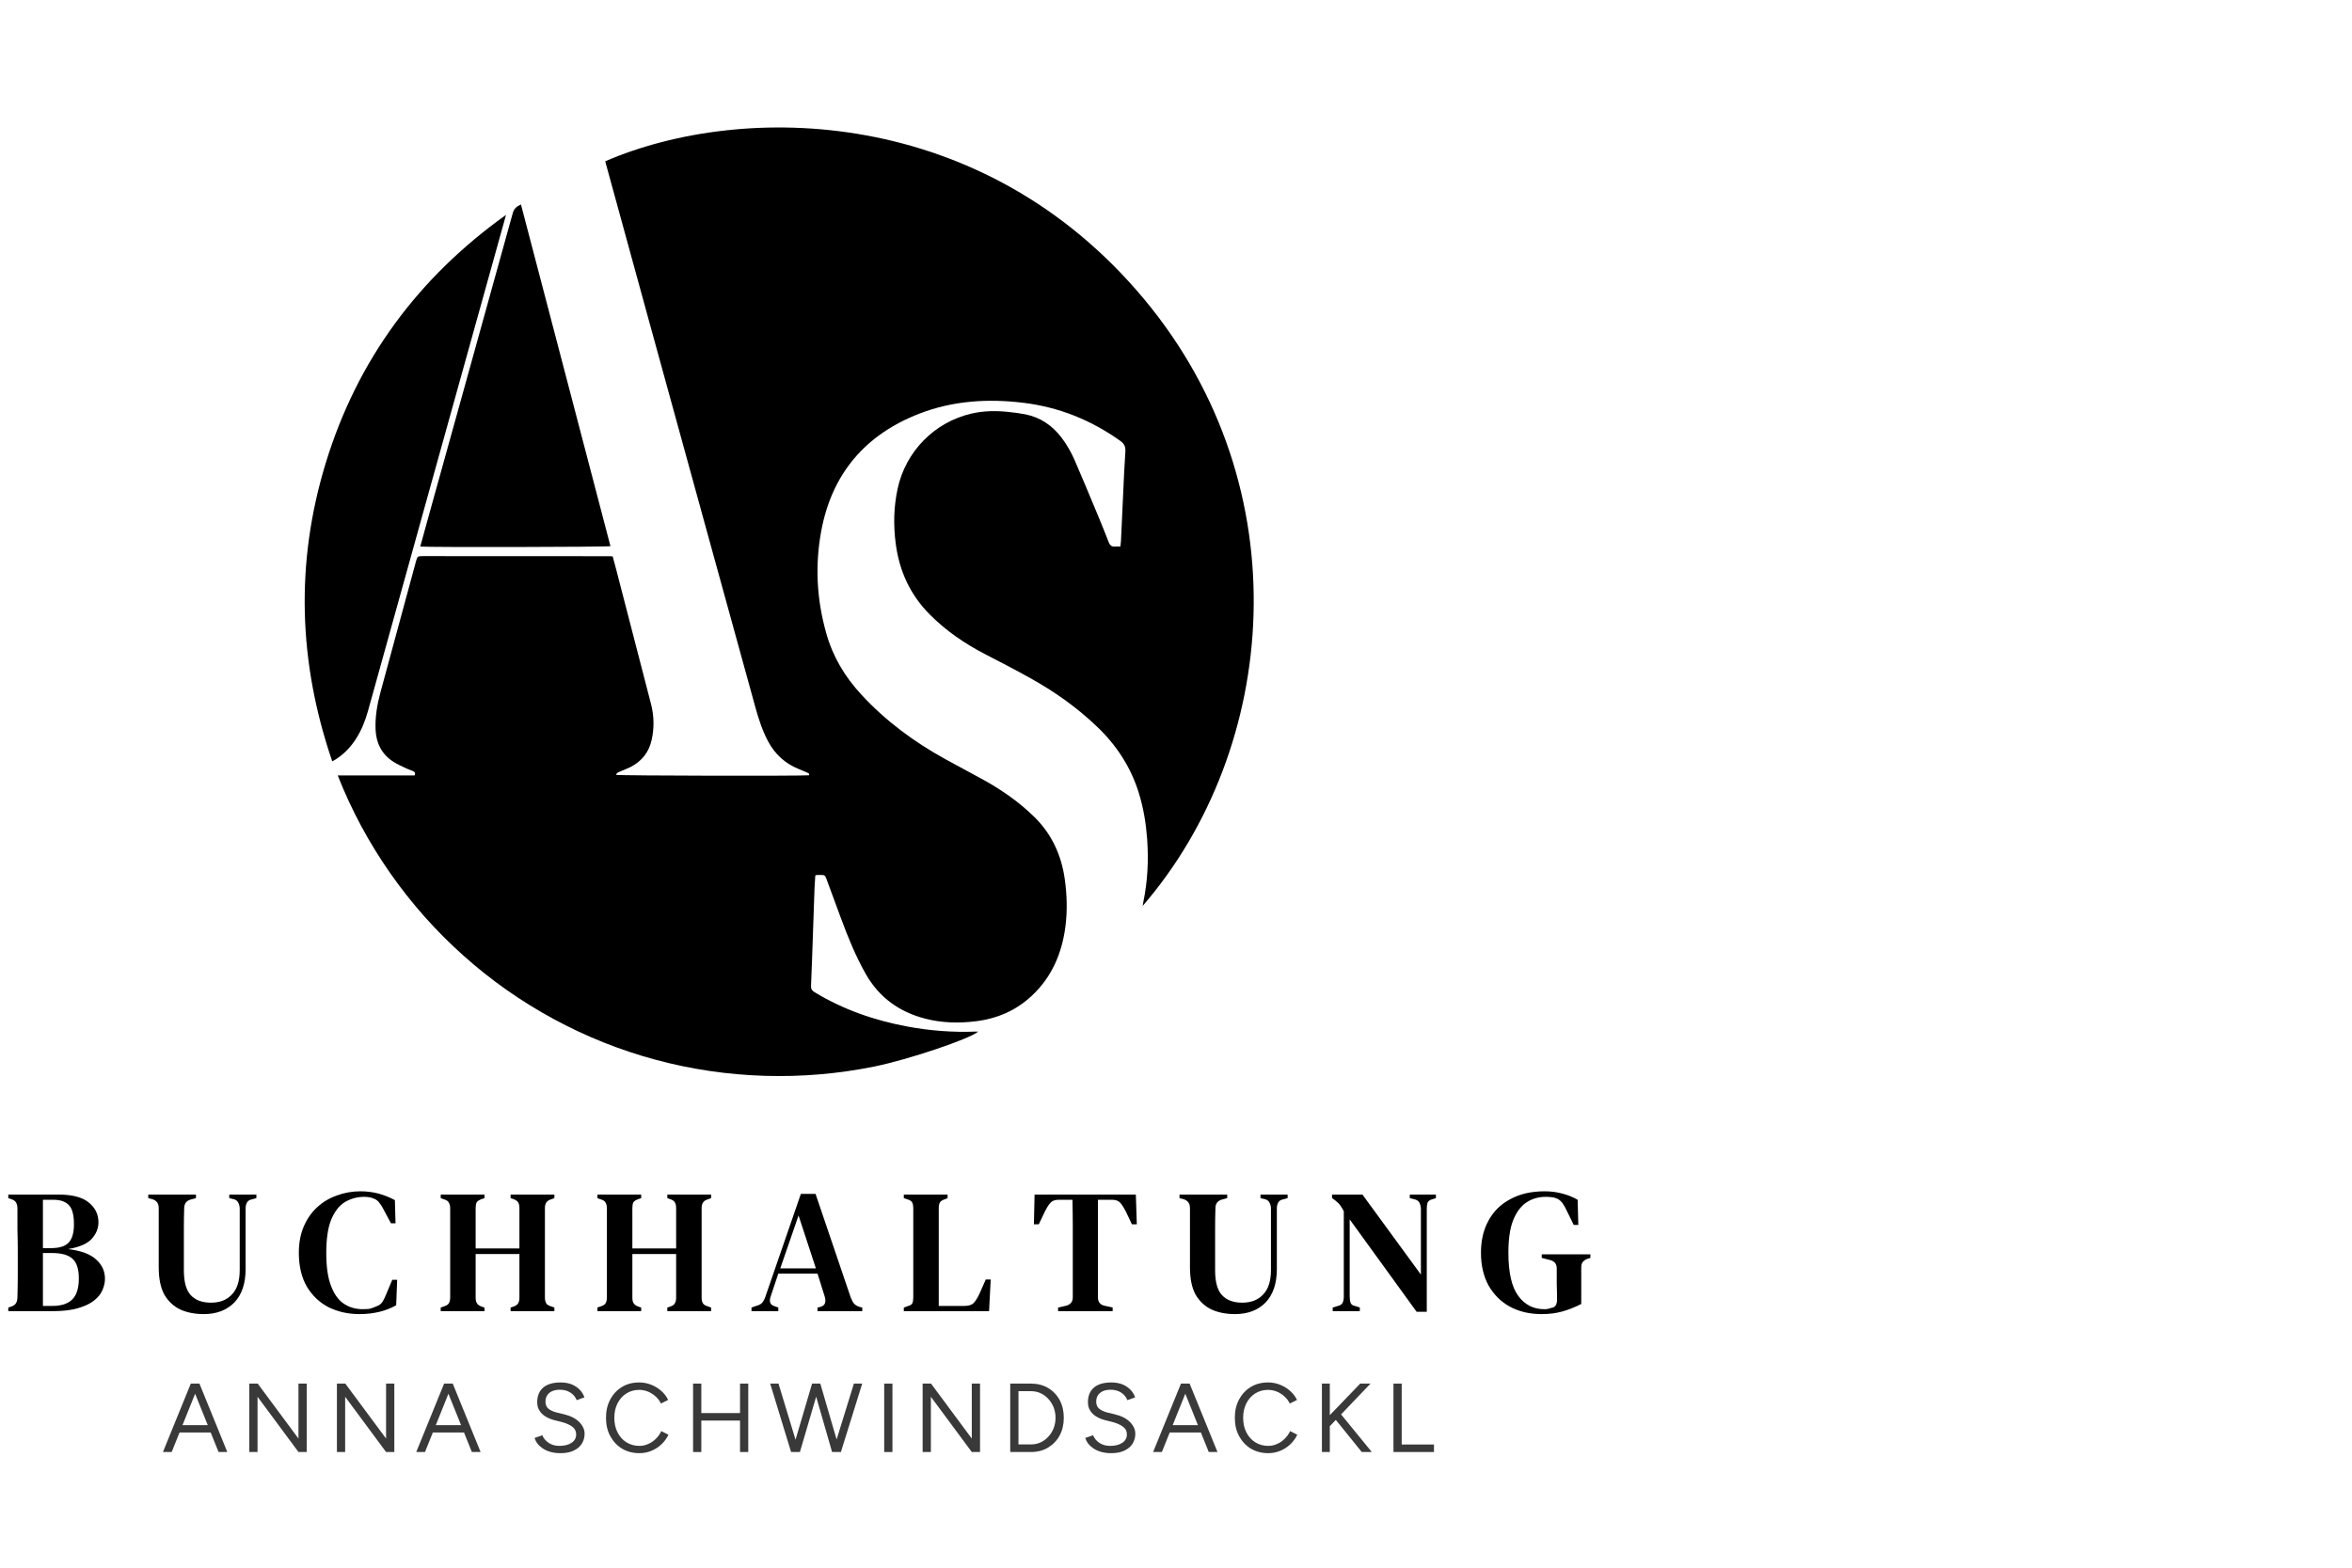
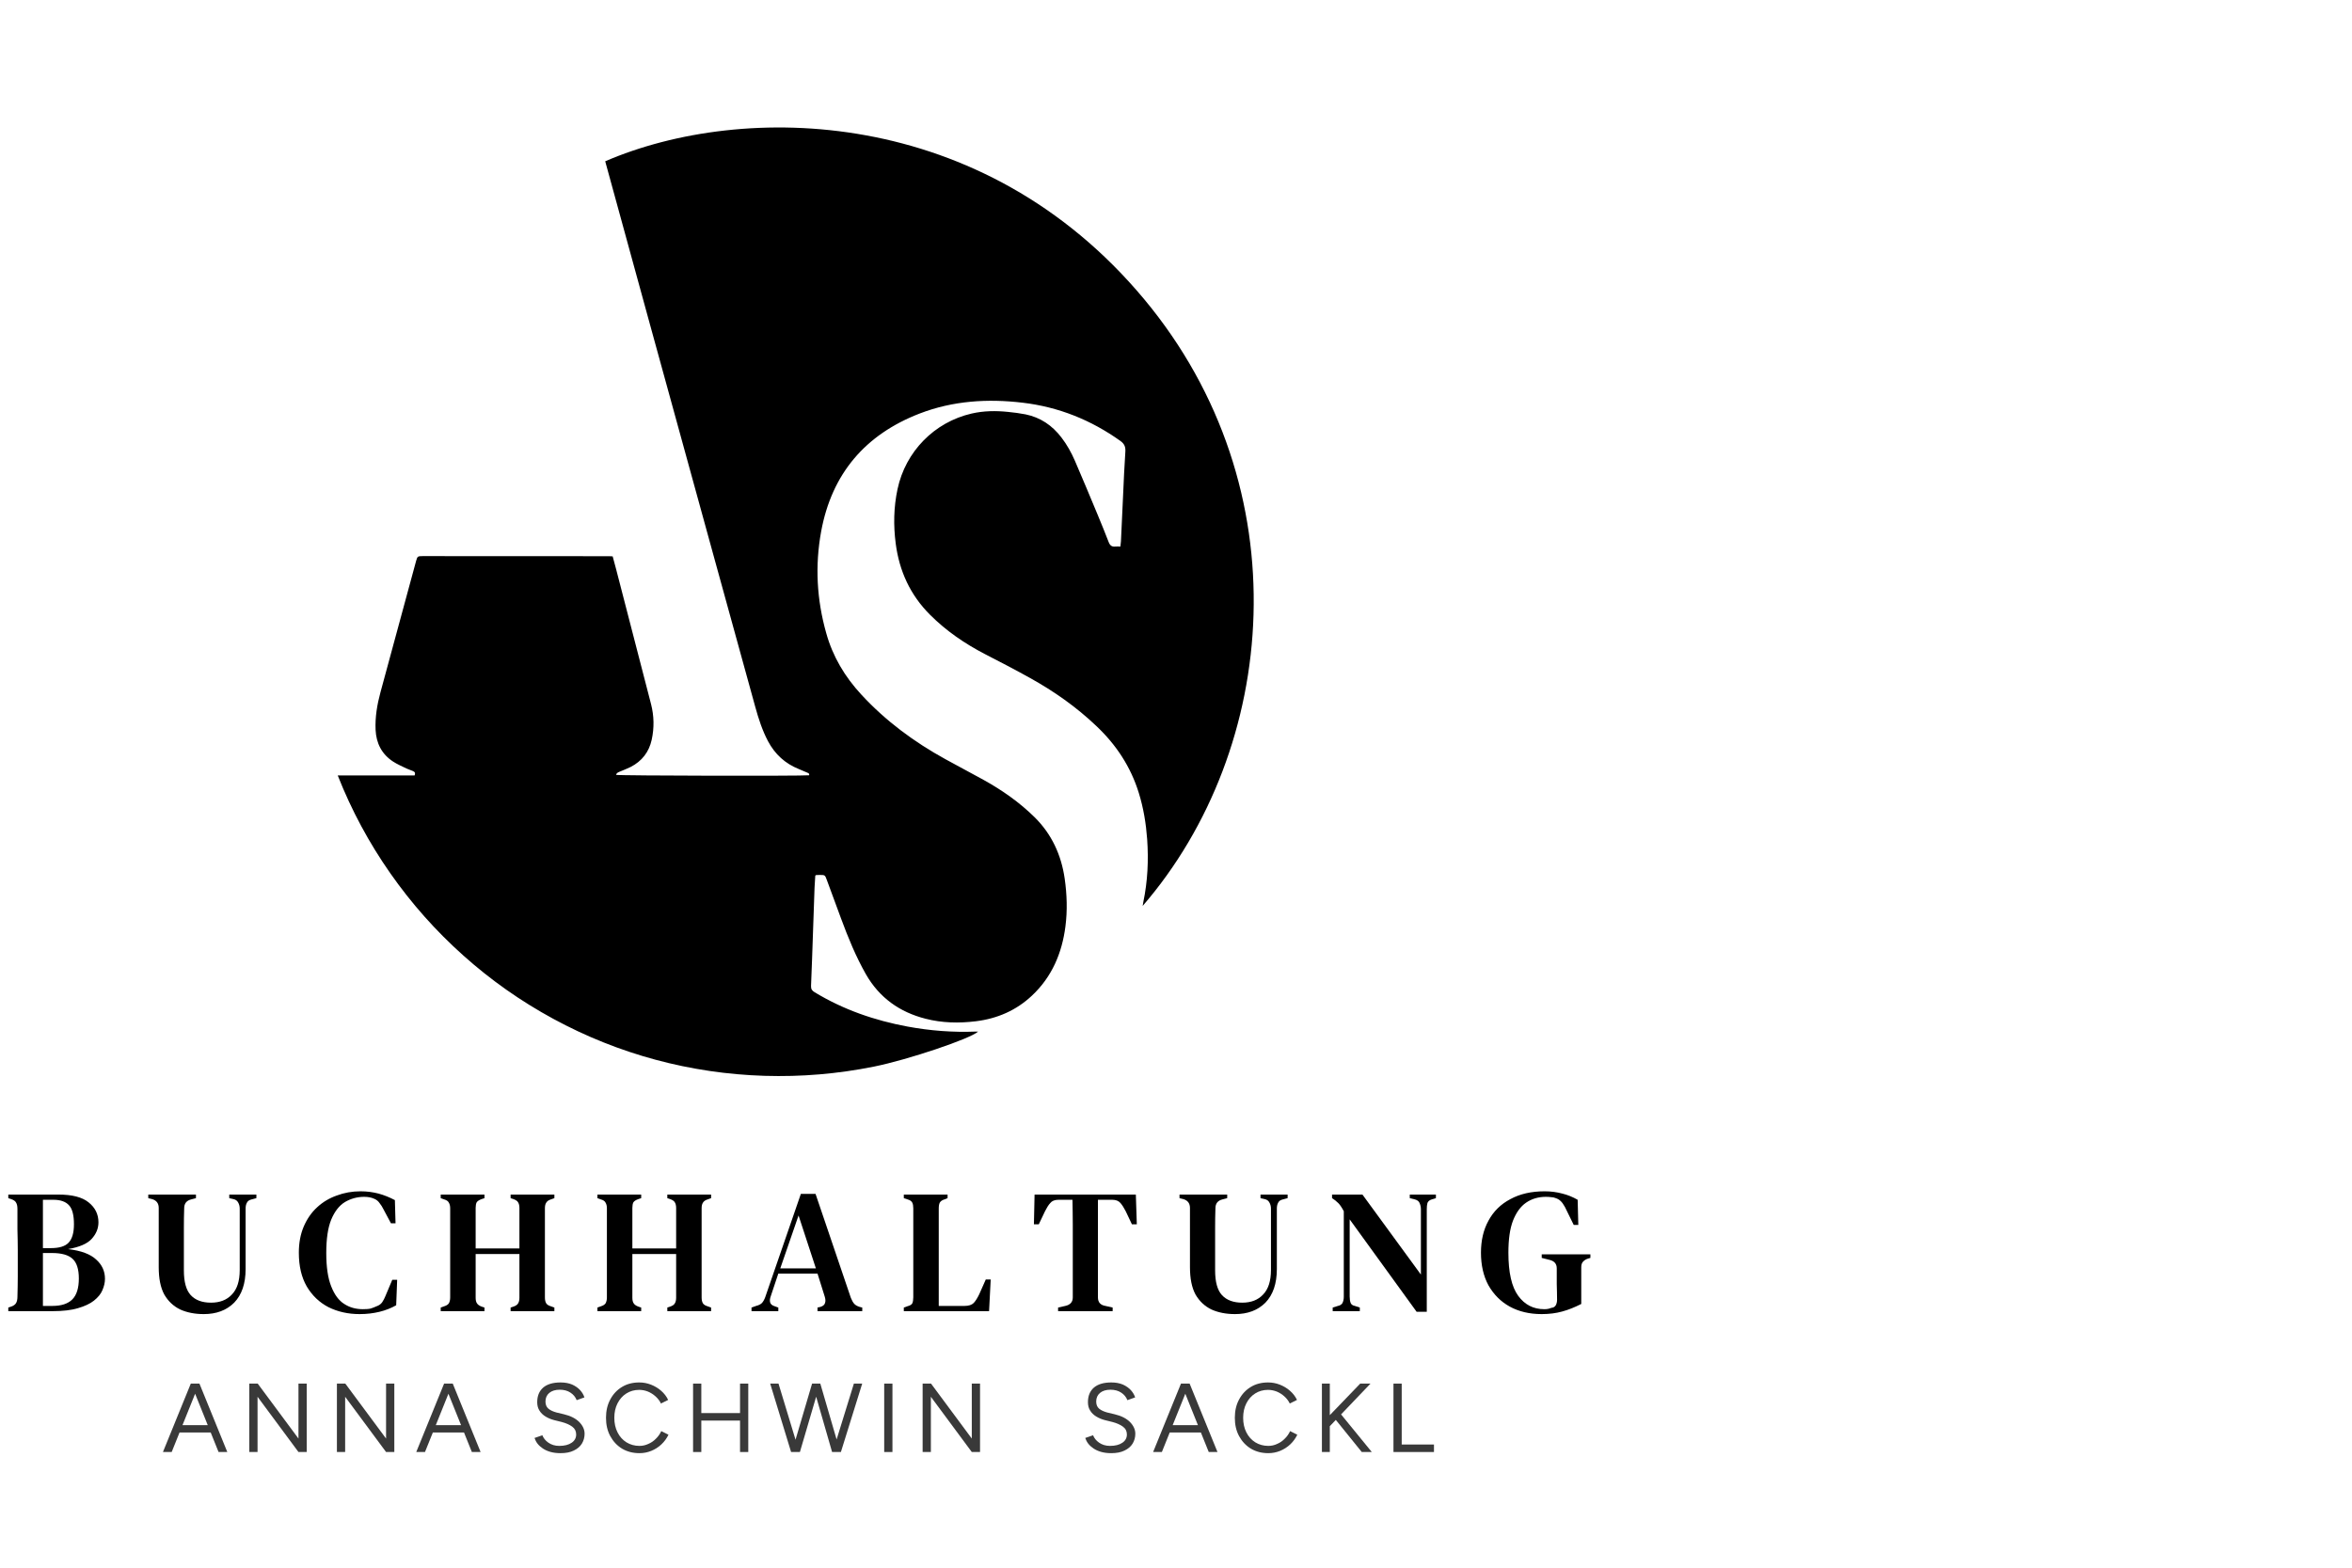
<svg xmlns="http://www.w3.org/2000/svg" width="150" viewBox="0 0 112.5 75" height="100" preserveAspectRatio="xMidYMid meet">
  <defs>
    <g />
    <clipPath id="cf70410f6c">
      <path d="M 16.129 6 L 60 6 L 60 51.555 L 16.129 51.555 Z M 16.129 6 " clip-rule="nonzero" />
    </clipPath>
    <clipPath id="1255778f71">
      <path d="M 16.156 37.098 L 19.832 37.098 C 19.875 36.992 19.848 36.93 19.758 36.891 L 19.453 36.77 C 19.234 36.664 19.004 36.566 18.801 36.434 C 18.258 36.078 17.996 35.559 17.965 34.918 C 17.938 34.305 18.039 33.707 18.199 33.117 L 19.902 26.84 C 19.965 26.617 19.977 26.605 20.215 26.605 L 29.129 26.609 C 29.18 26.609 29.234 26.613 29.305 26.617 L 29.469 27.227 C 30.027 29.379 30.586 31.531 31.141 33.688 C 31.285 34.25 31.297 34.82 31.172 35.391 C 31.043 35.98 30.703 36.414 30.168 36.691 C 29.996 36.777 29.816 36.844 29.641 36.918 C 29.57 36.949 29.488 36.977 29.469 37.07 C 29.621 37.113 38.312 37.129 38.699 37.09 C 38.73 37.004 38.656 36.984 38.605 36.961 L 38.211 36.793 C 37.555 36.531 37.07 36.086 36.738 35.465 C 36.461 34.941 36.281 34.383 36.125 33.816 L 34.168 26.715 C 33.141 22.988 32.117 19.258 31.09 15.527 L 28.98 7.832 C 28.969 7.793 28.961 7.754 28.949 7.715 C 35.57 4.859 47.02 5.07 54.723 14.309 C 62.277 23.371 61.152 35.824 54.656 43.34 C 54.668 43.254 54.676 43.199 54.688 43.148 C 54.895 42.156 54.941 41.16 54.871 40.152 C 54.816 39.398 54.695 38.66 54.473 37.941 C 54.086 36.684 53.387 35.625 52.434 34.727 C 51.48 33.82 50.418 33.074 49.273 32.438 C 48.559 32.039 47.832 31.664 47.105 31.289 C 46.141 30.789 45.254 30.18 44.484 29.41 C 43.539 28.465 43.016 27.324 42.844 26.008 C 42.73 25.133 42.746 24.266 42.93 23.402 C 43.312 21.602 44.691 20.195 46.473 19.785 C 47.051 19.652 47.637 19.645 48.223 19.707 C 48.5 19.734 48.781 19.77 49.055 19.824 C 49.766 19.969 50.332 20.355 50.77 20.93 C 51.035 21.273 51.242 21.648 51.414 22.043 C 51.793 22.914 52.152 23.789 52.52 24.668 C 52.695 25.09 52.867 25.512 53.031 25.938 C 53.094 26.098 53.184 26.168 53.352 26.148 C 53.426 26.141 53.5 26.148 53.59 26.148 C 53.602 26.055 53.613 25.973 53.617 25.895 L 53.719 23.703 C 53.75 23 53.781 22.297 53.828 21.598 C 53.84 21.375 53.781 21.234 53.594 21.098 C 52.188 20.094 50.637 19.469 48.918 19.266 C 47.238 19.066 45.582 19.172 43.996 19.781 C 41.391 20.785 39.785 22.66 39.277 25.426 C 38.977 27.062 39.066 28.688 39.52 30.289 C 39.832 31.41 40.41 32.379 41.199 33.23 C 42.363 34.492 43.727 35.5 45.227 36.324 L 47.043 37.309 C 47.93 37.801 48.758 38.379 49.484 39.094 C 50.305 39.906 50.762 40.898 50.926 42.035 C 51.035 42.797 51.059 43.562 50.961 44.324 C 50.797 45.598 50.316 46.734 49.363 47.629 C 48.609 48.34 47.699 48.734 46.672 48.859 C 45.867 48.957 45.062 48.941 44.273 48.738 C 43.031 48.422 42.062 47.734 41.418 46.609 C 40.934 45.758 40.566 44.855 40.227 43.938 L 39.547 42.094 C 39.461 41.859 39.457 41.859 39.211 41.859 L 39.047 41.863 C 39.035 41.863 39.023 41.875 38.996 41.891 L 38.961 42.469 C 38.922 43.594 38.883 44.719 38.844 45.848 L 38.793 47.176 C 38.789 47.32 38.844 47.398 38.965 47.469 C 40.34 48.305 41.836 48.82 43.414 49.113 C 44.492 49.312 45.578 49.395 46.672 49.352 L 46.785 49.352 C 46.422 49.691 43.438 50.699 41.805 51.027 C 40.078 51.375 38.332 51.523 36.57 51.469 C 34.805 51.414 33.066 51.16 31.355 50.699 C 29.648 50.238 28.02 49.586 26.465 48.742 C 24.91 47.898 23.473 46.887 22.156 45.707 C 20.84 44.531 19.68 43.223 18.668 41.777 C 17.656 40.328 16.82 38.785 16.156 37.102 " clip-rule="nonzero" />
    </clipPath>
    <clipPath id="35624539ff">
      <path d="M 14.121 10.27 L 24.207 10.27 L 24.207 36.426 L 14.121 36.426 Z M 14.121 10.27 " clip-rule="nonzero" />
    </clipPath>
    <clipPath id="9cb7d3c885">
-       <path d="M 15.891 36.422 C 14.27 31.684 14.121 26.934 15.578 22.16 C 17.086 17.223 20 13.285 24.203 10.281 L 24.09 10.691 C 22.863 15.109 21.633 19.523 20.402 23.938 L 17.602 34.012 C 17.473 34.477 17.297 34.918 17.039 35.328 C 16.793 35.719 16.48 36.051 16.094 36.305 C 16.039 36.344 15.977 36.371 15.891 36.422 " clip-rule="nonzero" />
-     </clipPath>
+       </clipPath>
    <clipPath id="2e6e6844ce">
      <path d="M 20.066 9.777 L 29.207 9.777 L 29.207 26.219 L 20.066 26.219 Z M 20.066 9.777 " clip-rule="nonzero" />
    </clipPath>
    <clipPath id="7f2665798b">
-       <path d="M 20.102 26.148 L 20.398 25.07 C 21.773 20.117 23.152 15.164 24.523 10.207 C 24.582 9.988 24.707 9.875 24.918 9.781 L 29.199 26.129 C 29.043 26.172 20.465 26.188 20.102 26.148 " clip-rule="nonzero" />
-     </clipPath>
+       </clipPath>
  </defs>
  <g clip-path="url(#cf70410f6c)">
    <g clip-path="url(#1255778f71)">
      <path fill="#000000" d="M 13.918 4.652 L 62.5 4.652 L 62.5 51.719 L 13.918 51.719 Z M 13.918 4.652 " fill-opacity="1" fill-rule="nonzero" />
    </g>
  </g>
  <g clip-path="url(#35624539ff)">
    <g clip-path="url(#9cb7d3c885)">
      <path fill="#000000" d="M 13.918 4.652 L 62.5 4.652 L 62.5 51.719 L 13.918 51.719 Z M 13.918 4.652 " fill-opacity="1" fill-rule="nonzero" />
    </g>
  </g>
  <g clip-path="url(#2e6e6844ce)">
    <g clip-path="url(#7f2665798b)">
      <path fill="#000000" d="M 13.918 4.652 L 62.5 4.652 L 62.5 51.719 L 13.918 51.719 Z M 13.918 4.652 " fill-opacity="1" fill-rule="nonzero" />
    </g>
  </g>
  <g fill="#000000" fill-opacity="1">
    <g transform="translate(0.209, 62.727)">
      <g>
        <path d="M 0.188 0 L 0.188 -0.172 L 0.328 -0.219 C 0.441 -0.258 0.52 -0.316 0.562 -0.391 C 0.602 -0.461 0.625 -0.562 0.625 -0.688 C 0.633 -1.008 0.641 -1.332 0.641 -1.656 C 0.641 -1.977 0.641 -2.301 0.641 -2.625 L 0.641 -2.938 C 0.641 -3.258 0.633 -3.582 0.625 -3.906 C 0.625 -4.227 0.625 -4.555 0.625 -4.891 C 0.625 -5.023 0.602 -5.125 0.562 -5.188 C 0.531 -5.258 0.453 -5.316 0.328 -5.359 L 0.188 -5.406 L 0.188 -5.578 L 2.578 -5.578 C 3.242 -5.578 3.727 -5.453 4.031 -5.203 C 4.344 -4.953 4.5 -4.633 4.5 -4.25 C 4.5 -3.957 4.391 -3.691 4.172 -3.453 C 3.961 -3.223 3.586 -3.062 3.047 -2.969 C 3.672 -2.895 4.117 -2.727 4.391 -2.469 C 4.672 -2.219 4.812 -1.91 4.812 -1.547 C 4.812 -1.367 4.77 -1.188 4.688 -1 C 4.613 -0.82 4.477 -0.656 4.281 -0.5 C 4.094 -0.352 3.836 -0.234 3.516 -0.141 C 3.203 -0.047 2.801 0 2.312 0 Z M 1.844 -3.016 L 2.234 -3.016 C 2.617 -3.016 2.895 -3.098 3.062 -3.266 C 3.238 -3.441 3.328 -3.738 3.328 -4.156 C 3.328 -4.594 3.25 -4.895 3.094 -5.062 C 2.938 -5.238 2.688 -5.328 2.344 -5.328 L 1.844 -5.328 Z M 1.844 -0.25 L 2.297 -0.25 C 2.723 -0.25 3.039 -0.352 3.25 -0.562 C 3.457 -0.77 3.562 -1.102 3.562 -1.562 C 3.562 -2.008 3.461 -2.32 3.266 -2.5 C 3.066 -2.688 2.738 -2.781 2.281 -2.781 L 1.844 -2.781 Z M 1.844 -0.25 " />
      </g>
    </g>
  </g>
  <g fill="#000000" fill-opacity="1">
    <g transform="translate(6.904, 62.727)">
      <g>
        <path d="M 2.844 0.141 C 2.414 0.141 2.039 0.066 1.719 -0.078 C 1.395 -0.234 1.141 -0.473 0.953 -0.797 C 0.773 -1.129 0.688 -1.566 0.688 -2.109 L 0.688 -3.016 C 0.688 -3.336 0.688 -3.656 0.688 -3.969 C 0.688 -4.289 0.688 -4.613 0.688 -4.938 C 0.688 -5.156 0.582 -5.297 0.375 -5.359 L 0.188 -5.406 L 0.188 -5.578 L 2.469 -5.578 L 2.469 -5.406 L 2.234 -5.344 C 2.016 -5.289 1.906 -5.148 1.906 -4.922 C 1.895 -4.609 1.891 -4.289 1.891 -3.969 C 1.891 -3.656 1.891 -3.336 1.891 -3.016 L 1.891 -1.953 C 1.891 -1.398 2 -1.004 2.219 -0.766 C 2.445 -0.523 2.77 -0.406 3.188 -0.406 C 3.613 -0.406 3.945 -0.535 4.188 -0.797 C 4.438 -1.055 4.562 -1.445 4.562 -1.969 L 4.562 -4.906 C 4.562 -5.02 4.535 -5.117 4.484 -5.203 C 4.441 -5.285 4.367 -5.336 4.266 -5.359 L 4.062 -5.406 L 4.062 -5.578 L 5.359 -5.578 L 5.359 -5.406 L 5.125 -5.344 C 5.02 -5.32 4.945 -5.27 4.906 -5.188 C 4.863 -5.113 4.844 -5.02 4.844 -4.906 L 4.844 -2.016 C 4.844 -1.316 4.66 -0.781 4.297 -0.406 C 3.93 -0.039 3.445 0.141 2.844 0.141 Z M 2.844 0.141 " />
      </g>
    </g>
  </g>
  <g fill="#000000" fill-opacity="1">
    <g transform="translate(14.122, 62.727)">
      <g>
        <path d="M 3.078 0.141 C 2.535 0.141 2.039 0.031 1.594 -0.188 C 1.156 -0.414 0.805 -0.75 0.547 -1.188 C 0.297 -1.625 0.172 -2.16 0.172 -2.797 C 0.172 -3.266 0.25 -3.68 0.406 -4.047 C 0.562 -4.41 0.773 -4.719 1.047 -4.969 C 1.316 -5.219 1.629 -5.406 1.984 -5.531 C 2.336 -5.664 2.719 -5.734 3.125 -5.734 C 3.426 -5.734 3.711 -5.695 3.984 -5.625 C 4.254 -5.551 4.516 -5.445 4.766 -5.312 L 4.797 -4.203 L 4.578 -4.203 L 4.219 -4.875 C 4.164 -4.988 4.102 -5.086 4.031 -5.172 C 3.969 -5.266 3.883 -5.332 3.781 -5.375 C 3.645 -5.438 3.484 -5.469 3.297 -5.469 C 2.961 -5.469 2.656 -5.383 2.375 -5.219 C 2.102 -5.051 1.883 -4.77 1.719 -4.375 C 1.562 -3.988 1.484 -3.457 1.484 -2.781 C 1.484 -2.113 1.562 -1.582 1.719 -1.188 C 1.875 -0.789 2.082 -0.508 2.344 -0.344 C 2.602 -0.176 2.898 -0.094 3.234 -0.094 C 3.391 -0.094 3.516 -0.102 3.609 -0.125 C 3.703 -0.156 3.797 -0.191 3.891 -0.234 C 4.004 -0.273 4.094 -0.336 4.156 -0.422 C 4.219 -0.516 4.27 -0.613 4.312 -0.719 L 4.641 -1.5 L 4.875 -1.5 L 4.828 -0.281 C 4.586 -0.145 4.32 -0.039 4.031 0.031 C 3.738 0.102 3.422 0.141 3.078 0.141 Z M 3.078 0.141 " />
      </g>
    </g>
  </g>
  <g fill="#000000" fill-opacity="1">
    <g transform="translate(20.892, 62.727)">
      <g>
        <path d="M 0.188 0 L 0.188 -0.172 L 0.359 -0.234 C 0.461 -0.266 0.535 -0.312 0.578 -0.375 C 0.617 -0.445 0.641 -0.539 0.641 -0.656 L 0.641 -4.922 C 0.641 -5.035 0.617 -5.125 0.578 -5.188 C 0.547 -5.258 0.473 -5.312 0.359 -5.344 L 0.188 -5.406 L 0.188 -5.578 L 2.281 -5.578 L 2.281 -5.406 L 2.141 -5.359 C 2.023 -5.316 1.945 -5.266 1.906 -5.203 C 1.875 -5.141 1.859 -5.051 1.859 -4.938 L 1.859 -3 L 3.953 -3 L 3.953 -4.938 C 3.953 -5.051 3.93 -5.141 3.891 -5.203 C 3.859 -5.266 3.785 -5.316 3.672 -5.359 L 3.531 -5.406 L 3.531 -5.578 L 5.625 -5.578 L 5.625 -5.406 L 5.453 -5.344 C 5.348 -5.312 5.273 -5.258 5.234 -5.188 C 5.191 -5.125 5.172 -5.035 5.172 -4.922 L 5.172 -0.656 C 5.172 -0.539 5.191 -0.445 5.234 -0.375 C 5.273 -0.312 5.348 -0.266 5.453 -0.234 L 5.625 -0.172 L 5.625 0 L 3.531 0 L 3.531 -0.172 L 3.672 -0.219 C 3.785 -0.258 3.859 -0.312 3.891 -0.375 C 3.93 -0.438 3.953 -0.523 3.953 -0.641 L 3.953 -2.734 L 1.859 -2.734 L 1.859 -0.641 C 1.859 -0.523 1.879 -0.438 1.922 -0.375 C 1.961 -0.312 2.035 -0.258 2.141 -0.219 L 2.281 -0.172 L 2.281 0 Z M 0.188 0 " />
      </g>
    </g>
  </g>
  <g fill="#000000" fill-opacity="1">
    <g transform="translate(28.388, 62.727)">
      <g>
        <path d="M 0.188 0 L 0.188 -0.172 L 0.359 -0.234 C 0.461 -0.266 0.535 -0.312 0.578 -0.375 C 0.617 -0.445 0.641 -0.539 0.641 -0.656 L 0.641 -4.922 C 0.641 -5.035 0.617 -5.125 0.578 -5.188 C 0.547 -5.258 0.473 -5.312 0.359 -5.344 L 0.188 -5.406 L 0.188 -5.578 L 2.281 -5.578 L 2.281 -5.406 L 2.141 -5.359 C 2.023 -5.316 1.945 -5.266 1.906 -5.203 C 1.875 -5.141 1.859 -5.051 1.859 -4.938 L 1.859 -3 L 3.953 -3 L 3.953 -4.938 C 3.953 -5.051 3.93 -5.141 3.891 -5.203 C 3.859 -5.266 3.785 -5.316 3.672 -5.359 L 3.531 -5.406 L 3.531 -5.578 L 5.625 -5.578 L 5.625 -5.406 L 5.453 -5.344 C 5.348 -5.312 5.273 -5.258 5.234 -5.188 C 5.191 -5.125 5.172 -5.035 5.172 -4.922 L 5.172 -0.656 C 5.172 -0.539 5.191 -0.445 5.234 -0.375 C 5.273 -0.312 5.348 -0.266 5.453 -0.234 L 5.625 -0.172 L 5.625 0 L 3.531 0 L 3.531 -0.172 L 3.672 -0.219 C 3.785 -0.258 3.859 -0.312 3.891 -0.375 C 3.93 -0.438 3.953 -0.523 3.953 -0.641 L 3.953 -2.734 L 1.859 -2.734 L 1.859 -0.641 C 1.859 -0.523 1.879 -0.438 1.922 -0.375 C 1.961 -0.312 2.035 -0.258 2.141 -0.219 L 2.281 -0.172 L 2.281 0 Z M 0.188 0 " />
      </g>
    </g>
  </g>
  <g fill="#000000" fill-opacity="1">
    <g transform="translate(35.884, 62.727)">
      <g>
        <path d="M 0.062 0 L 0.062 -0.172 L 0.281 -0.25 C 0.406 -0.281 0.5 -0.328 0.562 -0.391 C 0.625 -0.461 0.676 -0.555 0.719 -0.672 L 2.422 -5.609 L 3.125 -5.609 L 4.812 -0.641 C 4.863 -0.516 4.914 -0.422 4.969 -0.359 C 5.02 -0.297 5.109 -0.242 5.234 -0.203 L 5.359 -0.172 L 5.359 0 L 3.219 0 L 3.219 -0.172 L 3.359 -0.203 C 3.484 -0.242 3.555 -0.305 3.578 -0.391 C 3.609 -0.473 3.602 -0.578 3.562 -0.703 L 3.219 -1.797 L 1.344 -1.797 L 0.984 -0.719 C 0.941 -0.602 0.93 -0.504 0.953 -0.422 C 0.973 -0.336 1.047 -0.273 1.172 -0.234 L 1.344 -0.172 L 1.344 0 Z M 1.438 -2.047 L 3.141 -2.047 L 2.312 -4.578 Z M 1.438 -2.047 " />
      </g>
    </g>
  </g>
  <g fill="#000000" fill-opacity="1">
    <g transform="translate(43.043, 62.727)">
      <g>
        <path d="M 0.188 0 L 0.188 -0.172 L 0.359 -0.234 C 0.484 -0.266 0.562 -0.312 0.594 -0.375 C 0.625 -0.445 0.641 -0.539 0.641 -0.656 L 0.641 -4.922 C 0.641 -5.035 0.625 -5.125 0.594 -5.188 C 0.562 -5.258 0.488 -5.312 0.375 -5.344 L 0.188 -5.406 L 0.188 -5.578 L 2.281 -5.578 L 2.281 -5.406 L 2.125 -5.344 C 2.02 -5.312 1.945 -5.258 1.906 -5.188 C 1.875 -5.125 1.859 -5.031 1.859 -4.906 L 1.859 -0.25 L 3.094 -0.25 C 3.289 -0.25 3.438 -0.297 3.531 -0.391 C 3.625 -0.492 3.711 -0.633 3.797 -0.812 L 4.109 -1.516 L 4.344 -1.516 L 4.266 0 Z M 0.188 0 " />
      </g>
    </g>
  </g>
  <g fill="#000000" fill-opacity="1">
    <g transform="translate(49.282, 62.727)">
      <g>
        <path d="M 1.328 0 L 1.328 -0.172 L 1.672 -0.25 C 1.91 -0.301 2.031 -0.438 2.031 -0.656 L 2.031 -2.969 C 2.031 -3.352 2.031 -3.742 2.031 -4.141 C 2.031 -4.535 2.023 -4.93 2.016 -5.328 L 1.344 -5.328 C 1.164 -5.328 1.035 -5.273 0.953 -5.172 C 0.867 -5.078 0.785 -4.945 0.703 -4.781 L 0.406 -4.156 L 0.172 -4.156 L 0.203 -5.578 L 5.047 -5.578 L 5.094 -4.156 L 4.859 -4.156 L 4.562 -4.781 C 4.477 -4.945 4.395 -5.078 4.312 -5.172 C 4.227 -5.273 4.098 -5.328 3.922 -5.328 L 3.234 -5.328 L 3.234 -0.656 C 3.234 -0.426 3.352 -0.289 3.594 -0.25 L 3.938 -0.172 L 3.938 0 Z M 1.328 0 " />
      </g>
    </g>
  </g>
  <g fill="#000000" fill-opacity="1">
    <g transform="translate(56.23, 62.727)">
      <g>
        <path d="M 2.844 0.141 C 2.414 0.141 2.039 0.066 1.719 -0.078 C 1.395 -0.234 1.141 -0.473 0.953 -0.797 C 0.773 -1.129 0.688 -1.566 0.688 -2.109 L 0.688 -3.016 C 0.688 -3.336 0.688 -3.656 0.688 -3.969 C 0.688 -4.289 0.688 -4.613 0.688 -4.938 C 0.688 -5.156 0.582 -5.297 0.375 -5.359 L 0.188 -5.406 L 0.188 -5.578 L 2.469 -5.578 L 2.469 -5.406 L 2.234 -5.344 C 2.016 -5.289 1.906 -5.148 1.906 -4.922 C 1.895 -4.609 1.891 -4.289 1.891 -3.969 C 1.891 -3.656 1.891 -3.336 1.891 -3.016 L 1.891 -1.953 C 1.891 -1.398 2 -1.004 2.219 -0.766 C 2.445 -0.523 2.77 -0.406 3.188 -0.406 C 3.613 -0.406 3.945 -0.535 4.188 -0.797 C 4.438 -1.055 4.562 -1.445 4.562 -1.969 L 4.562 -4.906 C 4.562 -5.02 4.535 -5.117 4.484 -5.203 C 4.441 -5.285 4.367 -5.336 4.266 -5.359 L 4.062 -5.406 L 4.062 -5.578 L 5.359 -5.578 L 5.359 -5.406 L 5.125 -5.344 C 5.02 -5.32 4.945 -5.27 4.906 -5.188 C 4.863 -5.113 4.844 -5.02 4.844 -4.906 L 4.844 -2.016 C 4.844 -1.316 4.66 -0.781 4.297 -0.406 C 3.93 -0.039 3.445 0.141 2.844 0.141 Z M 2.844 0.141 " />
      </g>
    </g>
  </g>
  <g fill="#000000" fill-opacity="1">
    <g transform="translate(63.448, 62.727)">
      <g>
        <path d="M 0.297 0 L 0.297 -0.172 L 0.547 -0.25 C 0.648 -0.27 0.723 -0.316 0.766 -0.391 C 0.805 -0.473 0.828 -0.57 0.828 -0.688 L 0.828 -4.781 C 0.773 -4.883 0.727 -4.961 0.688 -5.016 C 0.656 -5.066 0.617 -5.113 0.578 -5.156 C 0.535 -5.195 0.484 -5.242 0.422 -5.297 L 0.266 -5.406 L 0.266 -5.578 L 1.719 -5.578 L 4.516 -1.75 L 4.516 -4.875 C 4.516 -4.988 4.492 -5.086 4.453 -5.172 C 4.422 -5.254 4.348 -5.312 4.234 -5.344 L 3.984 -5.406 L 3.984 -5.578 L 5.234 -5.578 L 5.234 -5.406 L 5.031 -5.344 C 4.926 -5.312 4.859 -5.254 4.828 -5.172 C 4.805 -5.086 4.797 -4.988 4.797 -4.875 L 4.797 0.031 L 4.312 0.031 L 1.109 -4.391 L 1.109 -0.703 C 1.109 -0.578 1.125 -0.473 1.156 -0.391 C 1.188 -0.316 1.254 -0.27 1.359 -0.25 L 1.594 -0.172 L 1.594 0 Z M 0.297 0 " />
      </g>
    </g>
  </g>
  <g fill="#000000" fill-opacity="1">
    <g transform="translate(70.665, 62.727)">
      <g>
        <path d="M 3.078 0.141 C 2.492 0.141 1.984 0.02 1.547 -0.219 C 1.117 -0.457 0.781 -0.797 0.531 -1.234 C 0.289 -1.68 0.172 -2.203 0.172 -2.797 C 0.172 -3.379 0.289 -3.891 0.531 -4.328 C 0.77 -4.773 1.117 -5.117 1.578 -5.359 C 2.035 -5.609 2.582 -5.734 3.219 -5.734 C 3.52 -5.734 3.801 -5.695 4.062 -5.625 C 4.32 -5.562 4.566 -5.461 4.797 -5.328 L 4.828 -4.125 L 4.609 -4.125 L 4.188 -4.984 C 4.113 -5.117 4.047 -5.211 3.984 -5.266 C 3.922 -5.328 3.844 -5.375 3.75 -5.406 C 3.676 -5.438 3.602 -5.453 3.531 -5.453 C 3.469 -5.461 3.383 -5.469 3.281 -5.469 C 2.914 -5.469 2.598 -5.375 2.328 -5.188 C 2.066 -5.008 1.859 -4.723 1.703 -4.328 C 1.555 -3.941 1.484 -3.43 1.484 -2.797 C 1.484 -1.848 1.641 -1.16 1.953 -0.734 C 2.266 -0.305 2.68 -0.094 3.203 -0.094 C 3.328 -0.094 3.438 -0.113 3.531 -0.156 C 3.633 -0.164 3.707 -0.207 3.75 -0.281 C 3.789 -0.352 3.812 -0.441 3.812 -0.547 C 3.812 -0.773 3.805 -1.023 3.797 -1.297 C 3.797 -1.578 3.797 -1.828 3.797 -2.047 C 3.797 -2.266 3.68 -2.398 3.453 -2.453 L 3.078 -2.547 L 3.078 -2.719 L 5.406 -2.719 L 5.406 -2.547 L 5.297 -2.516 C 5.191 -2.484 5.109 -2.43 5.047 -2.359 C 4.992 -2.297 4.969 -2.207 4.969 -2.094 C 4.969 -1.875 4.969 -1.645 4.969 -1.406 C 4.969 -1.176 4.969 -0.941 4.969 -0.703 L 4.969 -0.344 C 4.664 -0.188 4.363 -0.066 4.062 0.016 C 3.77 0.098 3.441 0.141 3.078 0.141 Z M 3.078 0.141 " />
      </g>
    </g>
  </g>
  <g fill="#393939" fill-opacity="1">
    <g transform="translate(7.751, 69.466)">
      <g>
        <path d="M 2.703 0 L 1.387 -3.273 L 1.789 -3.273 L 3.121 0 Z M 0.043 0 L 1.375 -3.273 L 1.777 -3.273 L 0.461 0 Z M 0.672 -0.934 L 0.672 -1.285 L 2.492 -1.285 L 2.492 -0.934 Z M 0.672 -0.934 " />
      </g>
    </g>
  </g>
  <g fill="#393939" fill-opacity="1">
    <g transform="translate(11.487, 69.466)">
      <g>
        <path d="M 2.789 0 L 0.527 -3.055 L 0.84 -3.273 L 3.098 -0.227 Z M 0.438 0 L 0.438 -3.273 L 0.84 -3.273 L 0.832 -2.961 L 0.832 0 Z M 2.789 0 L 2.789 -3.273 L 3.184 -3.273 L 3.184 0 Z M 2.789 0 " />
      </g>
    </g>
  </g>
  <g fill="#393939" fill-opacity="1">
    <g transform="translate(15.677, 69.466)">
      <g>
        <path d="M 2.789 0 L 0.527 -3.055 L 0.84 -3.273 L 3.098 -0.227 Z M 0.438 0 L 0.438 -3.273 L 0.84 -3.273 L 0.832 -2.961 L 0.832 0 Z M 2.789 0 L 2.789 -3.273 L 3.184 -3.273 L 3.184 0 Z M 2.789 0 " />
      </g>
    </g>
  </g>
  <g fill="#393939" fill-opacity="1">
    <g transform="translate(19.867, 69.466)">
      <g>
        <path d="M 2.703 0 L 1.387 -3.273 L 1.789 -3.273 L 3.121 0 Z M 0.043 0 L 1.375 -3.273 L 1.777 -3.273 L 0.461 0 Z M 0.672 -0.934 L 0.672 -1.285 L 2.492 -1.285 L 2.492 -0.934 Z M 0.672 -0.934 " />
      </g>
    </g>
  </g>
  <g fill="#393939" fill-opacity="1">
    <g transform="translate(23.604, 69.466)">
      <g />
    </g>
  </g>
  <g fill="#393939" fill-opacity="1">
    <g transform="translate(25.329, 69.466)">
      <g>
        <path d="M 1.48 0.055 C 1.301 0.055 1.145 0.035 1.004 -0.004 C 0.863 -0.043 0.742 -0.098 0.637 -0.168 C 0.535 -0.238 0.449 -0.312 0.383 -0.398 C 0.316 -0.484 0.27 -0.578 0.238 -0.672 L 0.613 -0.801 C 0.664 -0.668 0.758 -0.547 0.898 -0.449 C 1.043 -0.348 1.215 -0.293 1.422 -0.293 C 1.672 -0.293 1.871 -0.344 2.016 -0.445 C 2.16 -0.543 2.23 -0.676 2.23 -0.84 C 2.23 -0.996 2.168 -1.121 2.039 -1.215 C 1.91 -1.309 1.742 -1.383 1.531 -1.438 L 1.172 -1.527 C 1.027 -1.566 0.891 -1.621 0.77 -1.695 C 0.645 -1.77 0.547 -1.863 0.477 -1.977 C 0.402 -2.09 0.367 -2.227 0.367 -2.383 C 0.367 -2.684 0.461 -2.914 0.652 -3.082 C 0.844 -3.246 1.121 -3.328 1.484 -3.328 C 1.699 -3.328 1.883 -3.293 2.039 -3.227 C 2.195 -3.156 2.324 -3.066 2.422 -2.957 C 2.52 -2.848 2.586 -2.734 2.625 -2.613 L 2.254 -2.48 C 2.195 -2.633 2.094 -2.754 1.953 -2.844 C 1.816 -2.934 1.645 -2.98 1.445 -2.98 C 1.234 -2.98 1.07 -2.93 0.945 -2.828 C 0.824 -2.727 0.762 -2.59 0.762 -2.414 C 0.762 -2.262 0.812 -2.148 0.906 -2.07 C 1.004 -1.992 1.129 -1.934 1.289 -1.891 L 1.648 -1.805 C 1.965 -1.73 2.207 -1.605 2.379 -1.434 C 2.547 -1.262 2.633 -1.074 2.633 -0.875 C 2.633 -0.703 2.59 -0.543 2.504 -0.402 C 2.418 -0.262 2.289 -0.152 2.117 -0.07 C 1.945 0.016 1.734 0.055 1.48 0.055 Z M 1.48 0.055 " />
      </g>
    </g>
  </g>
  <g fill="#393939" fill-opacity="1">
    <g transform="translate(28.771, 69.466)">
      <g>
        <path d="M 1.816 0.055 C 1.504 0.055 1.227 -0.016 0.984 -0.16 C 0.746 -0.305 0.559 -0.504 0.418 -0.762 C 0.281 -1.016 0.215 -1.305 0.215 -1.637 C 0.215 -1.969 0.281 -2.258 0.418 -2.512 C 0.555 -2.77 0.742 -2.969 0.98 -3.113 C 1.219 -3.258 1.492 -3.328 1.805 -3.328 C 2 -3.328 2.188 -3.293 2.367 -3.223 C 2.547 -3.152 2.711 -3.055 2.852 -2.93 C 2.996 -2.805 3.109 -2.66 3.188 -2.492 L 2.844 -2.32 C 2.781 -2.449 2.695 -2.562 2.586 -2.66 C 2.477 -2.758 2.355 -2.836 2.223 -2.891 C 2.086 -2.945 1.945 -2.973 1.805 -2.973 C 1.57 -2.973 1.367 -2.914 1.188 -2.801 C 1.008 -2.688 0.867 -2.527 0.766 -2.328 C 0.664 -2.129 0.613 -1.898 0.613 -1.637 C 0.613 -1.375 0.664 -1.141 0.766 -0.941 C 0.867 -0.738 1.012 -0.578 1.191 -0.465 C 1.375 -0.352 1.582 -0.293 1.816 -0.293 C 1.965 -0.293 2.105 -0.324 2.238 -0.387 C 2.375 -0.445 2.496 -0.527 2.602 -0.637 C 2.711 -0.742 2.797 -0.863 2.859 -1 L 3.203 -0.828 C 3.121 -0.656 3.012 -0.504 2.867 -0.367 C 2.727 -0.234 2.562 -0.129 2.383 -0.055 C 2.199 0.02 2.012 0.055 1.816 0.055 Z M 1.816 0.055 " />
      </g>
    </g>
  </g>
  <g fill="#393939" fill-opacity="1">
    <g transform="translate(32.713, 69.466)">
      <g>
        <path d="M 2.684 0 L 2.684 -3.273 L 3.078 -3.273 L 3.078 0 Z M 0.438 0 L 0.438 -3.273 L 0.832 -3.273 L 0.832 0 Z M 0.785 -1.504 L 0.785 -1.863 L 2.77 -1.863 L 2.77 -1.504 Z M 0.785 -1.504 " />
      </g>
    </g>
  </g>
  <g fill="#393939" fill-opacity="1">
    <g transform="translate(36.796, 69.466)">
      <g>
        <path d="M 3.035 0 L 4.047 -3.273 L 4.445 -3.273 L 3.426 0 Z M 1.043 0 L 0.043 -3.273 L 0.441 -3.273 L 1.434 0 Z M 1.082 0 L 2.047 -3.273 L 2.426 -3.273 L 1.465 0 Z M 3.004 0 L 2.062 -3.273 L 2.441 -3.273 L 3.395 0 Z M 3.004 0 " />
      </g>
    </g>
  </g>
  <g fill="#393939" fill-opacity="1">
    <g transform="translate(41.855, 69.466)">
      <g>
        <path d="M 0.438 -3.273 L 0.832 -3.273 L 0.832 0 L 0.438 0 Z M 0.438 -3.273 " />
      </g>
    </g>
  </g>
  <g fill="#393939" fill-opacity="1">
    <g transform="translate(43.693, 69.466)">
      <g>
        <path d="M 2.789 0 L 0.527 -3.055 L 0.84 -3.273 L 3.098 -0.227 Z M 0.438 0 L 0.438 -3.273 L 0.84 -3.273 L 0.832 -2.961 L 0.832 0 Z M 2.789 0 L 2.789 -3.273 L 3.184 -3.273 L 3.184 0 Z M 2.789 0 " />
      </g>
    </g>
  </g>
  <g fill="#393939" fill-opacity="1">
    <g transform="translate(47.883, 69.466)">
      <g>
-         <path d="M 1.434 0 L 1.434 -0.363 C 1.598 -0.363 1.75 -0.395 1.891 -0.461 C 2.031 -0.527 2.156 -0.617 2.262 -0.734 C 2.371 -0.852 2.453 -0.988 2.516 -1.141 C 2.574 -1.297 2.605 -1.461 2.605 -1.637 C 2.605 -1.812 2.574 -1.977 2.516 -2.133 C 2.453 -2.285 2.371 -2.422 2.262 -2.539 C 2.156 -2.656 2.031 -2.75 1.891 -2.812 C 1.75 -2.879 1.598 -2.91 1.434 -2.91 L 1.434 -3.273 C 1.738 -3.273 2.012 -3.203 2.246 -3.066 C 2.48 -2.926 2.668 -2.734 2.801 -2.488 C 2.934 -2.242 3 -1.957 3 -1.637 C 3 -1.32 2.934 -1.035 2.801 -0.789 C 2.668 -0.543 2.48 -0.352 2.246 -0.211 C 2.012 -0.07 1.738 0 1.434 0 Z M 0.754 0 L 0.754 -0.363 L 1.434 -0.363 L 1.434 0 Z M 0.438 0 L 0.438 -3.273 L 0.832 -3.273 L 0.832 0 Z M 0.754 -2.91 L 0.754 -3.273 L 1.434 -3.273 L 1.434 -2.91 Z M 0.754 -2.91 " />
-       </g>
+         </g>
    </g>
  </g>
  <g fill="#393939" fill-opacity="1">
    <g transform="translate(51.671, 69.466)">
      <g>
        <path d="M 1.48 0.055 C 1.301 0.055 1.145 0.035 1.004 -0.004 C 0.863 -0.043 0.742 -0.098 0.637 -0.168 C 0.535 -0.238 0.449 -0.312 0.383 -0.398 C 0.316 -0.484 0.27 -0.578 0.238 -0.672 L 0.613 -0.801 C 0.664 -0.668 0.758 -0.547 0.898 -0.449 C 1.043 -0.348 1.215 -0.293 1.422 -0.293 C 1.672 -0.293 1.871 -0.344 2.016 -0.445 C 2.16 -0.543 2.23 -0.676 2.23 -0.84 C 2.23 -0.996 2.168 -1.121 2.039 -1.215 C 1.91 -1.309 1.742 -1.383 1.531 -1.438 L 1.172 -1.527 C 1.027 -1.566 0.891 -1.621 0.77 -1.695 C 0.645 -1.77 0.547 -1.863 0.477 -1.977 C 0.402 -2.09 0.367 -2.227 0.367 -2.383 C 0.367 -2.684 0.461 -2.914 0.652 -3.082 C 0.844 -3.246 1.121 -3.328 1.484 -3.328 C 1.699 -3.328 1.883 -3.293 2.039 -3.227 C 2.195 -3.156 2.324 -3.066 2.422 -2.957 C 2.52 -2.848 2.586 -2.734 2.625 -2.613 L 2.254 -2.48 C 2.195 -2.633 2.094 -2.754 1.953 -2.844 C 1.816 -2.934 1.645 -2.98 1.445 -2.98 C 1.234 -2.98 1.07 -2.93 0.945 -2.828 C 0.824 -2.727 0.762 -2.59 0.762 -2.414 C 0.762 -2.262 0.812 -2.148 0.906 -2.07 C 1.004 -1.992 1.129 -1.934 1.289 -1.891 L 1.648 -1.805 C 1.965 -1.73 2.207 -1.605 2.379 -1.434 C 2.547 -1.262 2.633 -1.074 2.633 -0.875 C 2.633 -0.703 2.59 -0.543 2.504 -0.402 C 2.418 -0.262 2.289 -0.152 2.117 -0.07 C 1.945 0.016 1.734 0.055 1.48 0.055 Z M 1.48 0.055 " />
      </g>
    </g>
  </g>
  <g fill="#393939" fill-opacity="1">
    <g transform="translate(55.113, 69.466)">
      <g>
        <path d="M 2.703 0 L 1.387 -3.273 L 1.789 -3.273 L 3.121 0 Z M 0.043 0 L 1.375 -3.273 L 1.777 -3.273 L 0.461 0 Z M 0.672 -0.934 L 0.672 -1.285 L 2.492 -1.285 L 2.492 -0.934 Z M 0.672 -0.934 " />
      </g>
    </g>
  </g>
  <g fill="#393939" fill-opacity="1">
    <g transform="translate(58.849, 69.466)">
      <g>
        <path d="M 1.816 0.055 C 1.504 0.055 1.227 -0.016 0.984 -0.16 C 0.746 -0.305 0.559 -0.504 0.418 -0.762 C 0.281 -1.016 0.215 -1.305 0.215 -1.637 C 0.215 -1.969 0.281 -2.258 0.418 -2.512 C 0.555 -2.77 0.742 -2.969 0.98 -3.113 C 1.219 -3.258 1.492 -3.328 1.805 -3.328 C 2 -3.328 2.188 -3.293 2.367 -3.223 C 2.547 -3.152 2.711 -3.055 2.852 -2.93 C 2.996 -2.805 3.109 -2.66 3.188 -2.492 L 2.844 -2.32 C 2.781 -2.449 2.695 -2.562 2.586 -2.66 C 2.477 -2.758 2.355 -2.836 2.223 -2.891 C 2.086 -2.945 1.945 -2.973 1.805 -2.973 C 1.57 -2.973 1.367 -2.914 1.188 -2.801 C 1.008 -2.688 0.867 -2.527 0.766 -2.328 C 0.664 -2.129 0.613 -1.898 0.613 -1.637 C 0.613 -1.375 0.664 -1.141 0.766 -0.941 C 0.867 -0.738 1.012 -0.578 1.191 -0.465 C 1.375 -0.352 1.582 -0.293 1.816 -0.293 C 1.965 -0.293 2.105 -0.324 2.238 -0.387 C 2.375 -0.445 2.496 -0.527 2.602 -0.637 C 2.711 -0.742 2.797 -0.863 2.859 -1 L 3.203 -0.828 C 3.121 -0.656 3.012 -0.504 2.867 -0.367 C 2.727 -0.234 2.562 -0.129 2.383 -0.055 C 2.199 0.02 2.012 0.055 1.816 0.055 Z M 1.816 0.055 " />
      </g>
    </g>
  </g>
  <g fill="#393939" fill-opacity="1">
    <g transform="translate(62.791, 69.466)">
      <g>
        <path d="M 0.707 -1.121 L 0.547 -1.484 L 2.27 -3.273 L 2.762 -3.273 Z M 0.438 0 L 0.438 -3.273 L 0.816 -3.273 L 0.816 0 Z M 2.344 0 L 1 -1.664 L 1.258 -1.918 L 2.824 0 Z M 2.344 0 " />
      </g>
    </g>
  </g>
  <g fill="#393939" fill-opacity="1">
    <g transform="translate(66.214, 69.466)">
      <g>
        <path d="M 0.438 0 L 0.438 -3.273 L 0.832 -3.273 L 0.832 0 Z M 0.766 0 L 0.766 -0.359 L 2.375 -0.359 L 2.375 0 Z M 0.766 0 " />
      </g>
    </g>
  </g>
</svg>